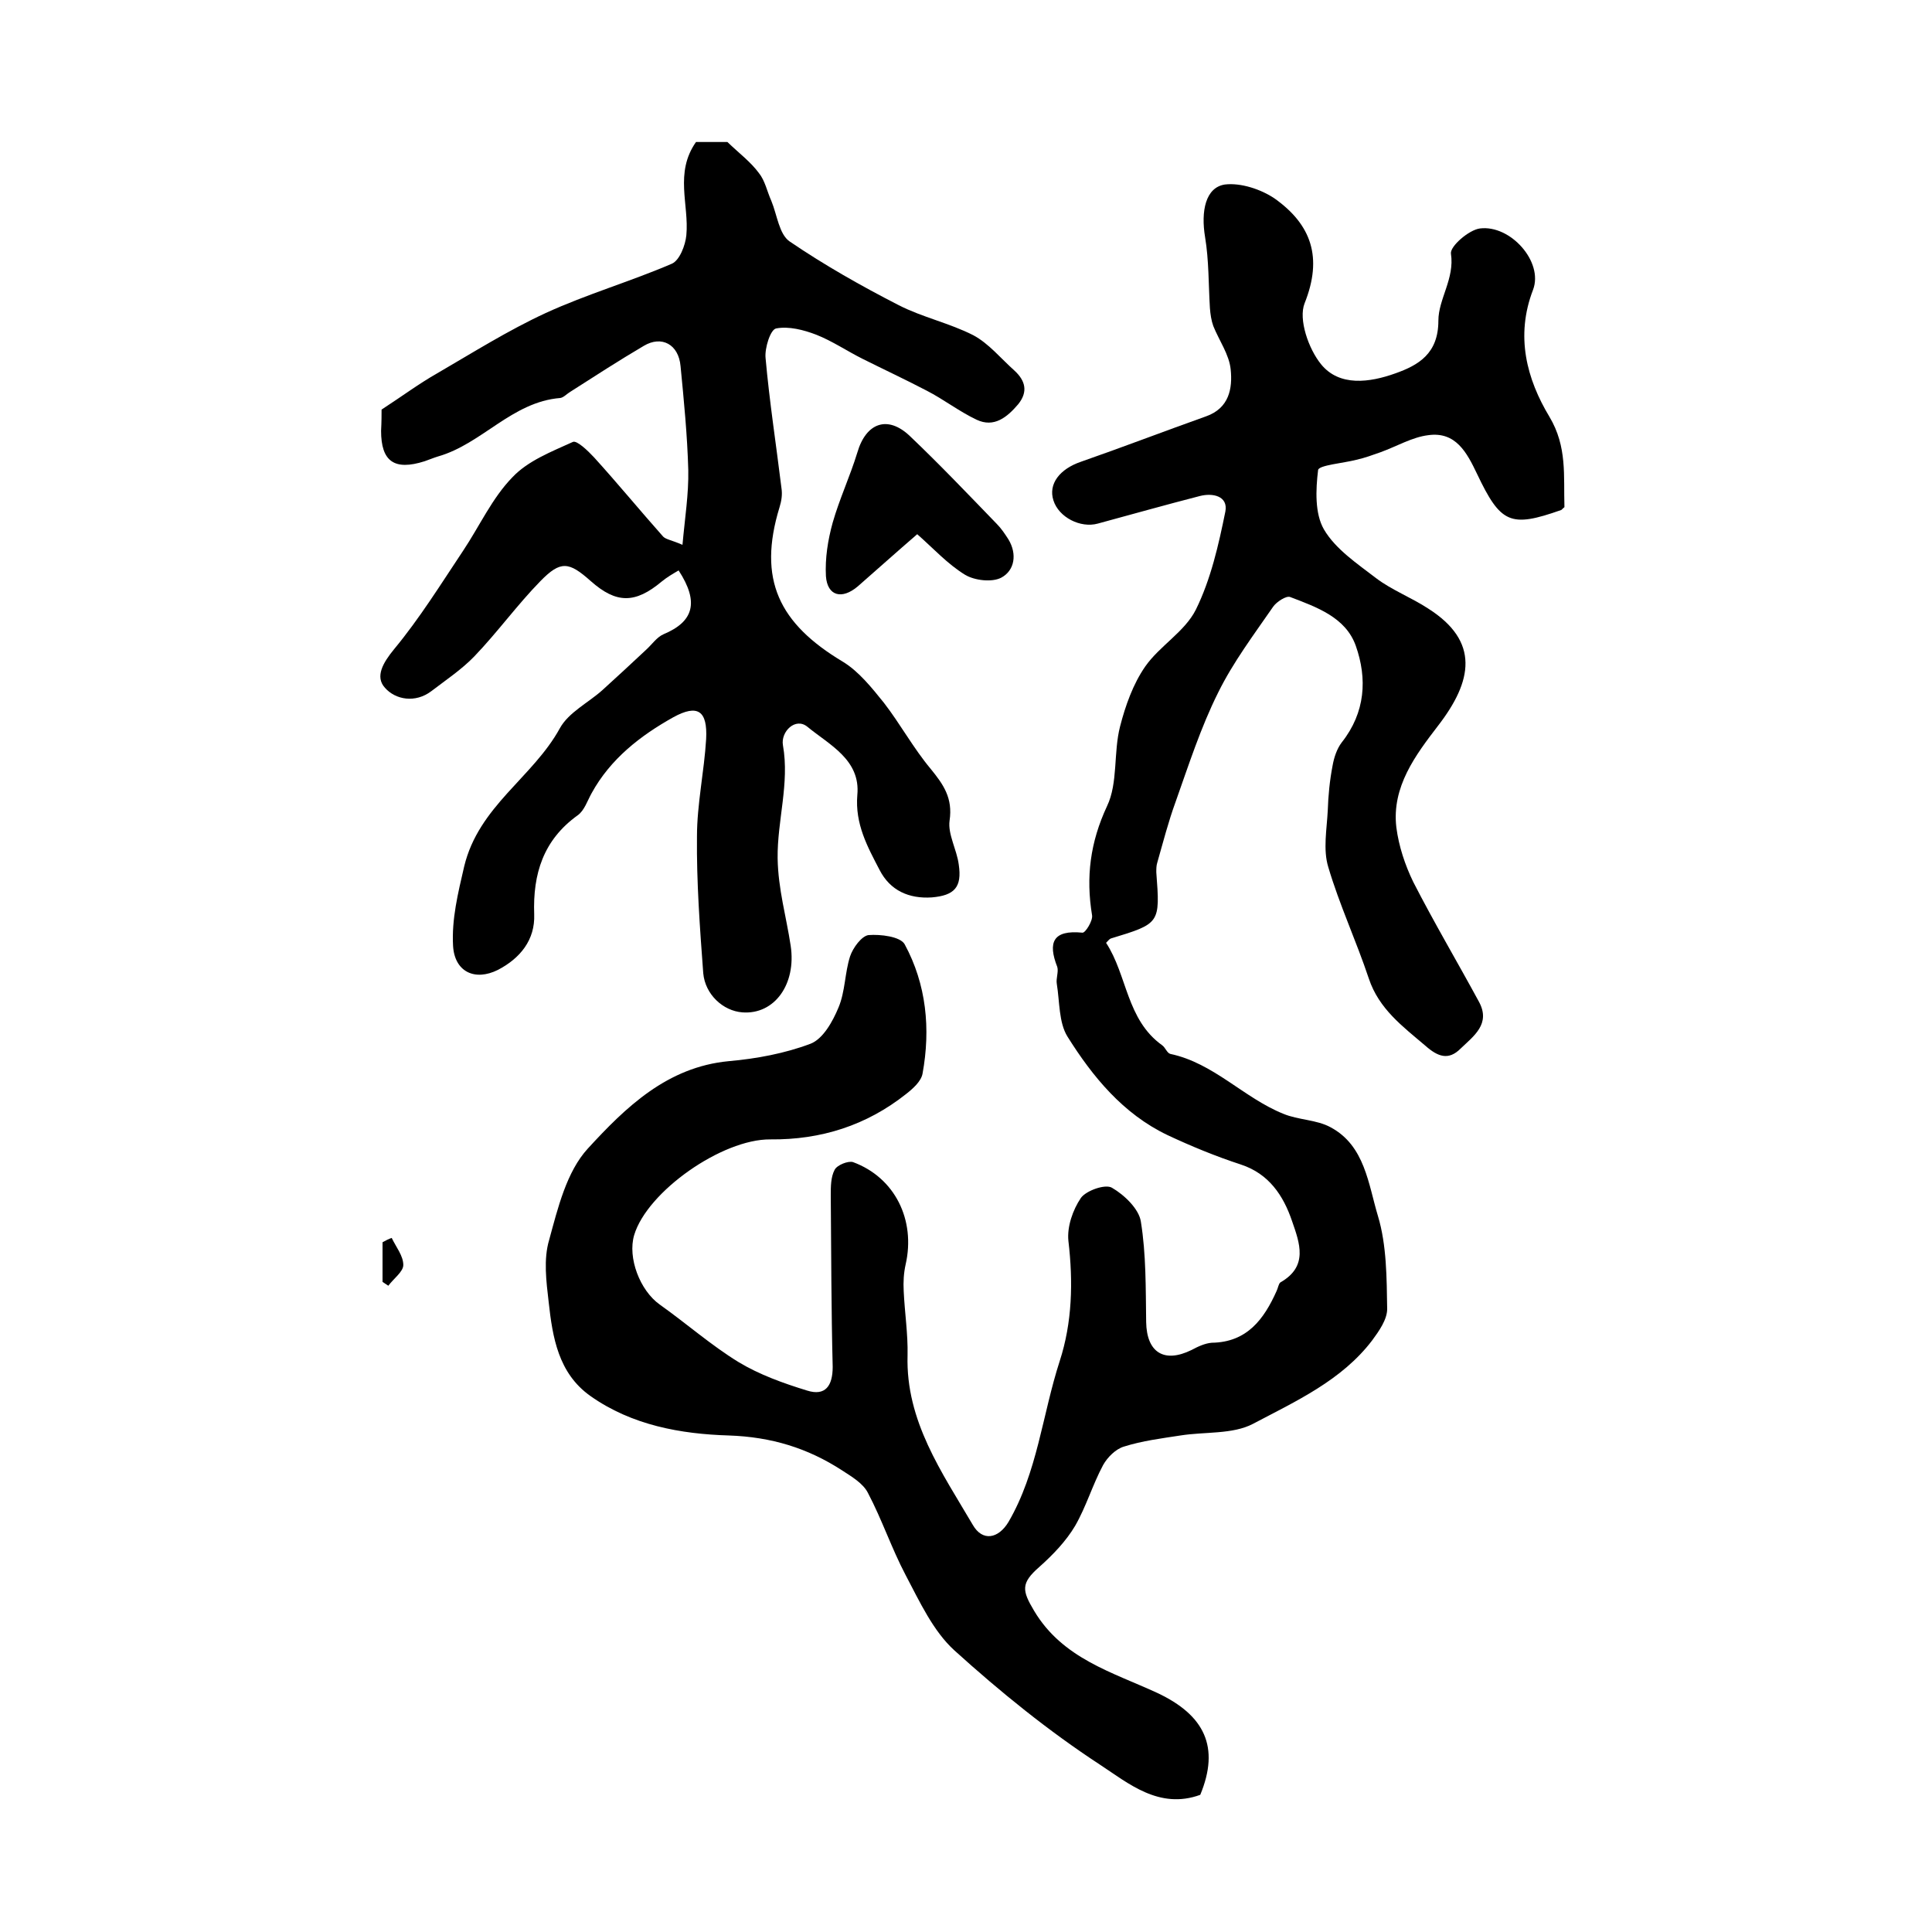
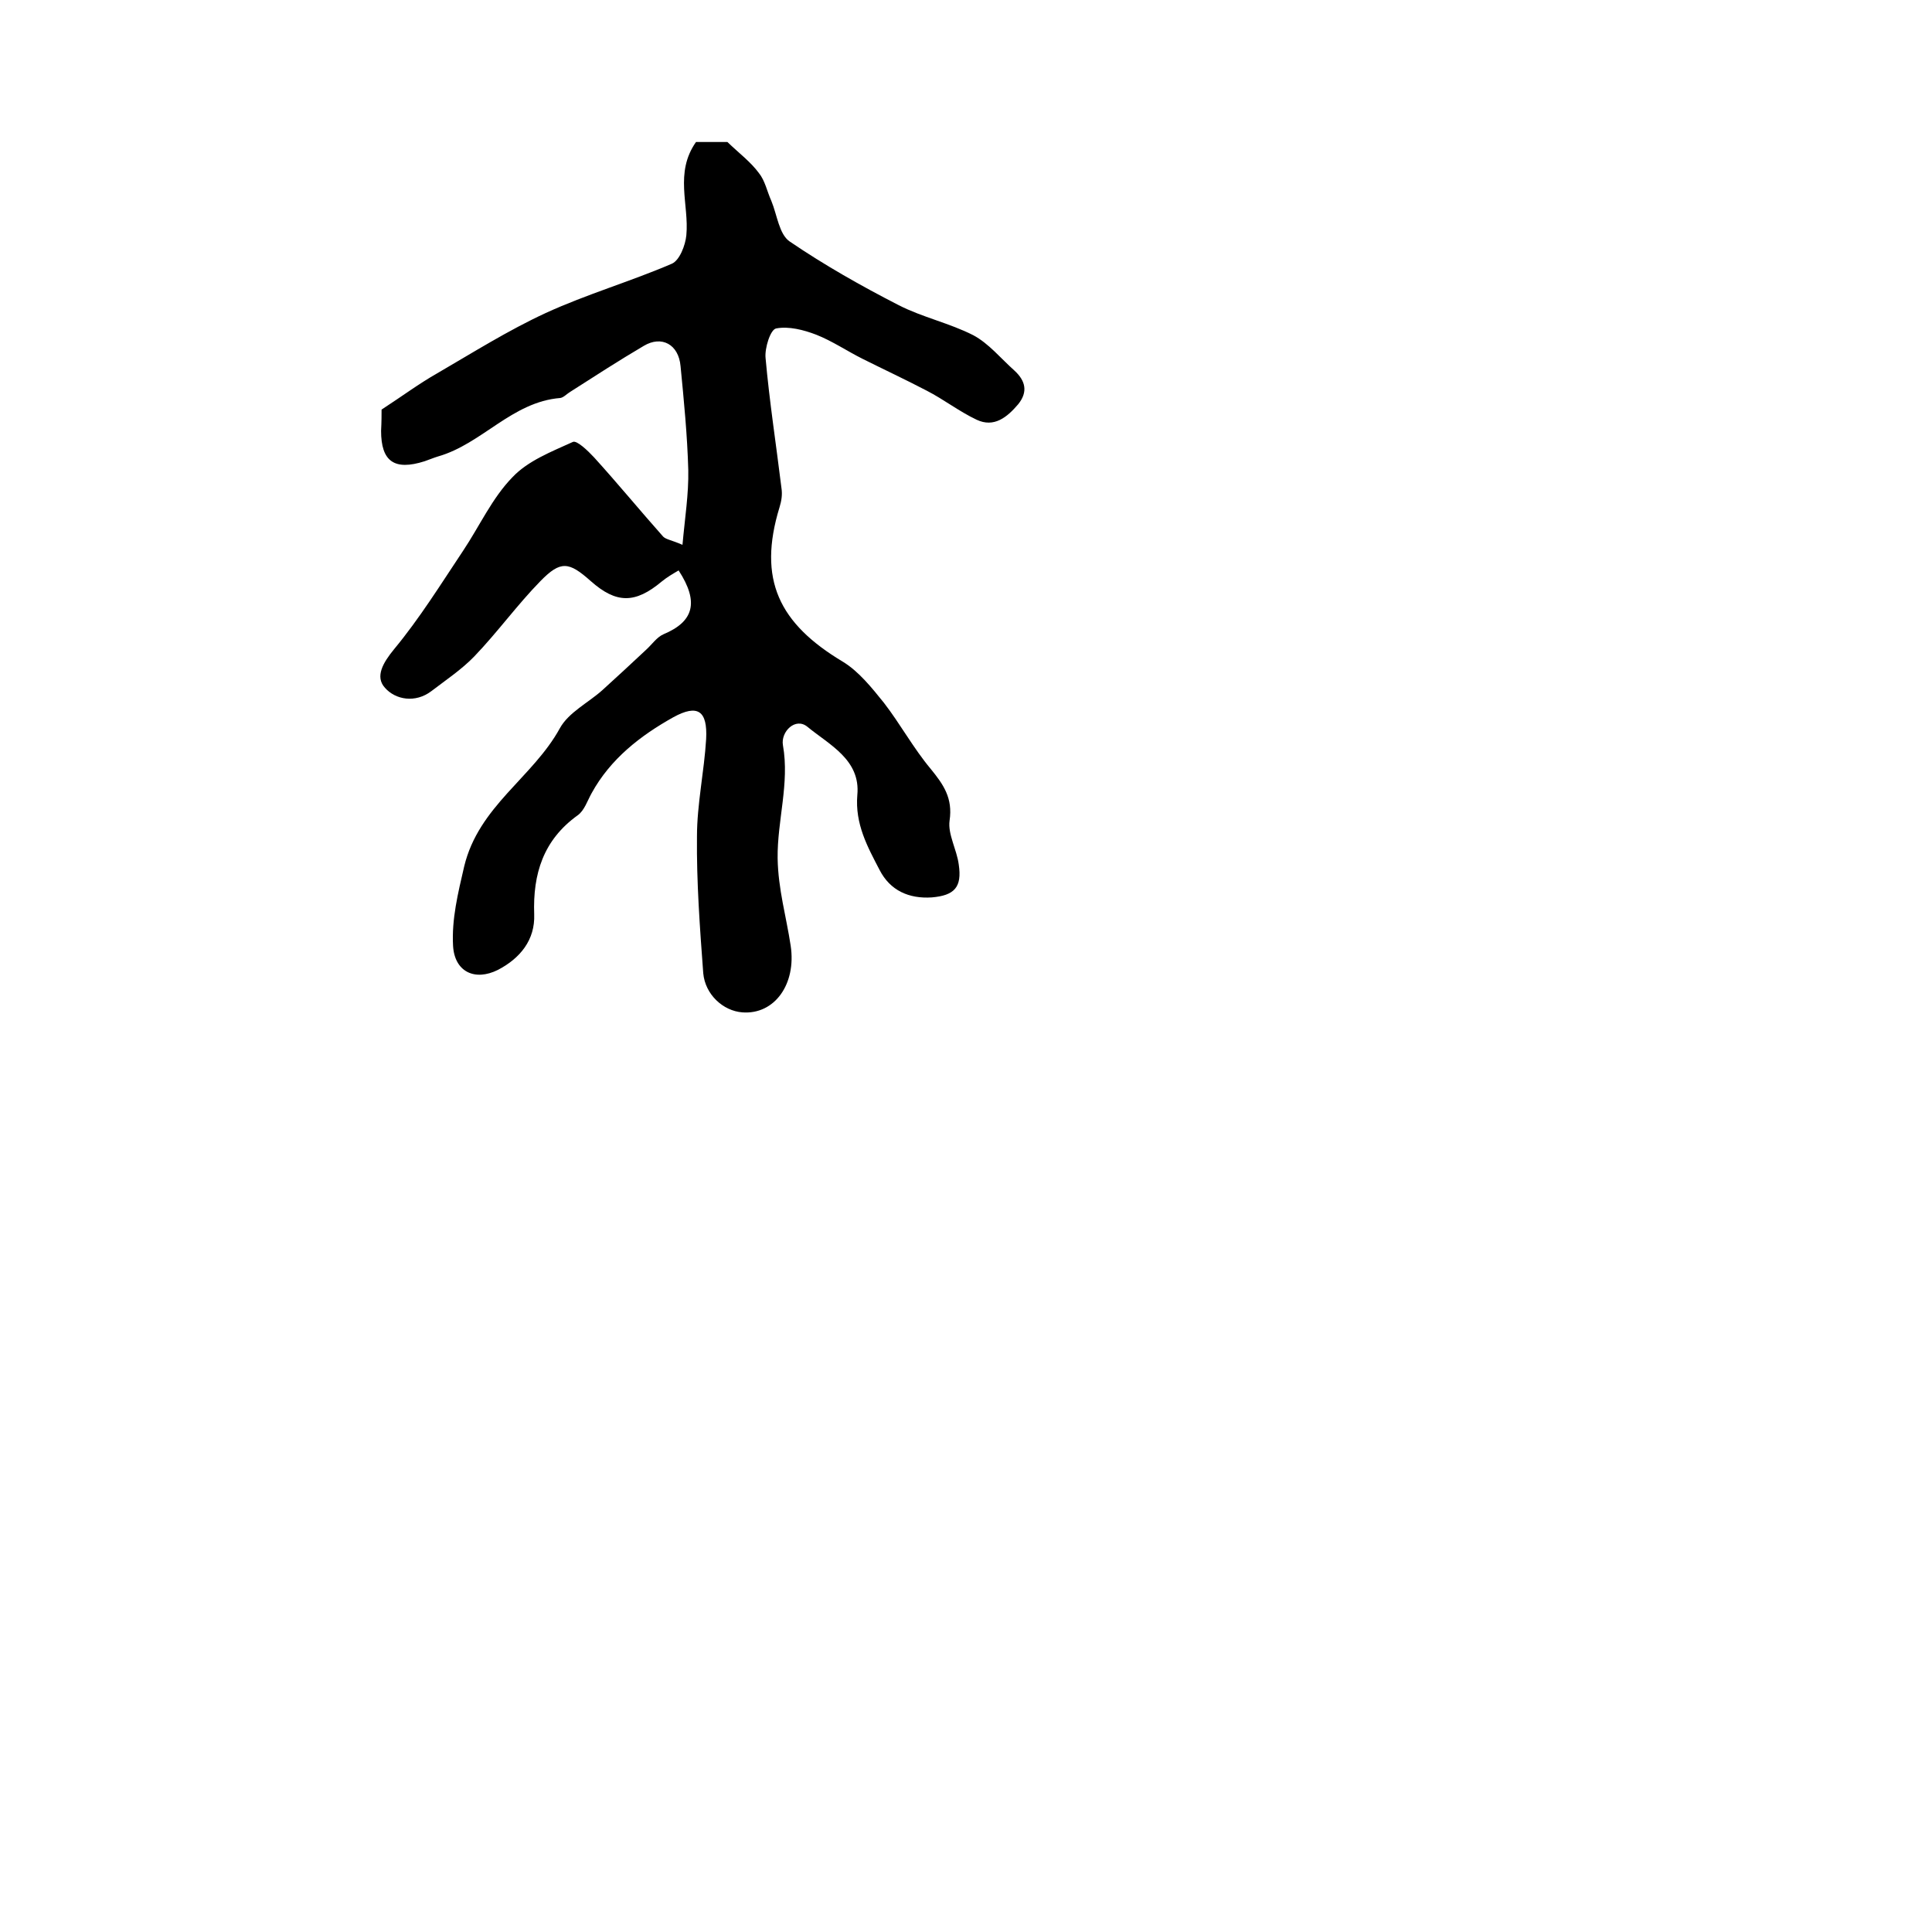
<svg xmlns="http://www.w3.org/2000/svg" version="1.1" id="图层_1" x="0px" y="0px" viewBox="0 0 400 400" style="enable-background:new 0 0 400 400;" xml:space="preserve">
  <style type="text/css">
	.st0{fill:#FFFFFF;}
</style>
  <g>
-     <path d="M323.9,105c-0.5,0.4-0.6,0.6-0.7,0.6c-10.5,3.7-12.5,2.8-17.4-7.5c-2.1-4.4-4.4-8.8-10.1-8c-3.3,0.4-6.5,2.3-9.8,3.5   c-1.7,0.6-3.3,1.2-5.1,1.6c-2.7,0.7-7.7,1.1-7.9,2.1c-0.5,4.1-0.7,9,1.2,12.3c2.4,4.1,6.9,7.1,10.8,10.1c3.3,2.5,7.3,4,10.8,6.3   c10.7,6.8,9.2,15,2,24.3c-4.6,6-9.6,12.6-8.6,21c0.5,3.9,1.8,7.8,3.5,11.3c4.3,8.4,9.1,16.5,13.6,24.8c2.5,4.6-1.1,7.1-3.8,9.7   c-2.5,2.5-4.7,1.7-7.3-0.6c-4.7-4-9.6-7.6-11.7-13.9c-2.6-7.8-6.1-15.3-8.4-23.1c-1.1-3.6-0.3-7.8-0.1-11.7c0.1-3.1,0.4-6.2,1-9.3   c0.3-1.7,0.9-3.5,1.9-4.8c4.9-6.2,5.3-13.2,2.9-20c-2.1-5.9-8.1-8-13.6-10.1c-0.8-0.3-2.8,1-3.5,2c-4,5.8-8.3,11.5-11.4,17.8   c-3.6,7.2-6.1,15-8.8,22.6c-1.5,4.1-2.6,8.4-3.8,12.6c-0.2,0.6-0.2,1.3-0.2,2c0.8,10.6,0.8,10.6-9.4,13.7c-0.3,0.1-0.5,0.4-1,0.9   c4.4,6.7,4.2,15.9,11.6,21.2c0.7,0.5,1,1.6,1.7,1.8c9,1.9,15.2,9.1,23.4,12.4c3.1,1.3,6.9,1.2,9.8,2.8c7.1,3.8,7.8,11.8,9.8,18.4   c1.8,6,1.8,12.8,1.9,19.2c0,2.2-1.7,4.6-3.1,6.5c-6.3,8.3-15.8,12.6-24.7,17.3c-4.2,2.2-10,1.6-15,2.4c-3.9,0.6-7.9,1.1-11.7,2.3   c-1.7,0.5-3.4,2.2-4.3,3.8c-2.2,4.1-3.5,8.6-5.8,12.6c-1.9,3.2-4.6,6-7.4,8.5c-3.9,3.4-3.6,4.9-1.1,9.1c5.9,9.9,16.2,12.7,25.5,17   c9.8,4.6,13,11.2,8.9,21.1c-8.5,3.1-14.9-2.4-20.7-6.2c-10.7-7-20.7-15.1-30.2-23.7c-4.4-4-7.2-10.1-10.1-15.6   c-2.9-5.5-4.9-11.5-7.8-17c-1-2-3.4-3.4-5.4-4.7c-7.1-4.6-14.6-6.9-23.4-7.2c-9.9-0.3-20.1-2.1-28.7-8.2   c-6.6-4.7-7.8-12.1-8.6-19.4c-0.5-4.3-1.1-8.9,0.1-12.9c1.8-6.6,3.6-14.1,8-18.9c7.8-8.5,16.4-16.9,29.2-18.1   c5.7-0.5,11.6-1.6,16.9-3.6c2.6-1,4.6-4.6,5.8-7.5c1.4-3.3,1.3-7.2,2.4-10.6c0.6-1.8,2.4-4.2,3.8-4.4c2.5-0.2,6.6,0.3,7.5,1.9   c4.5,8.3,5.4,17.5,3.7,26.8c-0.3,1.6-2,3.1-3.4,4.2c-8.2,6.5-17.6,9.5-28.1,9.4c-10-0.1-25.5,10.8-28.2,19.8   c-1.4,4.7,1.2,11.5,5.3,14.4c5.5,3.9,10.6,8.4,16.3,11.9c4.3,2.6,9.3,4.4,14.2,5.9c3.8,1.2,5.3-1,5.3-4.9   c-0.3-11.8-0.3-23.7-0.4-35.5c0-1.8,0-3.8,0.8-5.3c0.5-1,2.8-1.9,3.8-1.6c8.7,3.2,13,12,10.9,21.2c-0.4,1.8-0.5,3.6-0.4,5.5   c0.2,4.4,0.9,8.9,0.8,13.3c-0.4,13.6,7.1,24.2,13.5,35.1c2,3.5,5.3,2.9,7.4-0.6c6-10.3,7-22.2,10.6-33.3c2.6-8,2.8-16.4,1.8-24.9   c-0.3-2.9,0.9-6.4,2.6-8.9c1.1-1.5,5-2.9,6.4-2.1c2.6,1.5,5.6,4.4,6,7c1.1,6.8,1,13.8,1.1,20.8c0.1,6.3,3.7,8.6,9.4,5.8   c1.3-0.7,2.8-1.4,4.2-1.5c7.3-0.1,10.8-4.9,13.4-10.7c0.3-0.6,0.4-1.5,0.8-1.8c5.8-3.3,4-8.1,2.4-12.7c-1.8-5.3-4.8-9.8-10.6-11.7   c-5.2-1.7-10.3-3.8-15.2-6.1c-9.2-4.4-15.5-12.1-20.7-20.4c-1.8-2.9-1.6-7.2-2.2-10.9c-0.2-1.1,0.4-2.5,0.1-3.5   c-2-5.1-0.9-7.7,5.2-7.1c0.6,0.1,2.2-2.5,2-3.6c-1.3-7.9-0.4-15.1,3.1-22.6c2.3-4.8,1.3-11.1,2.7-16.5c1.1-4.3,2.7-8.8,5.2-12.4   c3-4.3,8.2-7.2,10.5-11.8c3.1-6.3,4.7-13.4,6.1-20.3c0.6-3.2-2.6-3.9-5.3-3.2c-7,1.8-14.1,3.8-21.1,5.7c-3.6,1-8.1-1.3-9.2-4.8   c-1.1-3.4,1.3-6.5,5.7-8c8.6-3,17.2-6.3,25.9-9.4c4.8-1.7,5.5-5.8,5.1-9.7c-0.3-3.1-2.4-6-3.6-9c-0.4-1.1-0.6-2.4-0.7-3.7   c-0.3-4.9-0.2-9.9-1-14.7c-0.9-5.4,0.1-10.3,4.1-10.9c3.3-0.4,7.5,1,10.3,2.9c7.6,5.4,10,12.2,6.2,21.7c-1.3,3.3,0.8,9.4,3.4,12.6   c3.8,4.7,10.1,3.8,15.4,1.9c4.8-1.7,8.9-4.1,8.9-10.9c0-4.5,3.4-8.7,2.6-13.9c-0.2-1.5,3.7-4.9,6-5.2c6.3-0.8,13.2,6.9,11,12.7   c-3.7,9.6-1.3,18.5,3.4,26.3C324.5,92.5,323.7,98.5,323.9,105z" />
    <path d="M79,84.8c4.3-2.8,7.8-5.4,11.5-7.5c7.4-4.3,14.7-8.9,22.5-12.5c8.5-3.9,17.5-6.5,26.1-10.2c1.6-0.7,2.8-3.8,3-5.9   c0.6-6.3-2.5-12.9,2-19.3c2.1,0,4.7,0,6.5,0c2.5,2.4,4.8,4.1,6.5,6.4c1.3,1.6,1.7,3.8,2.6,5.8c1.2,2.9,1.6,6.9,3.8,8.4   c7.2,4.9,14.8,9.2,22.6,13.2c4.9,2.5,10.5,3.7,15.4,6.2c3.2,1.7,5.7,4.8,8.5,7.3c2.3,2.1,2.9,4.4,0.8,7c-2.3,2.7-5,4.9-8.6,3.2   c-3.6-1.7-6.8-4.2-10.3-6c-4.4-2.3-8.9-4.4-13.3-6.6c-3.2-1.6-6.3-3.7-9.6-5c-2.6-1-5.7-1.8-8.3-1.3c-1.2,0.2-2.4,4.1-2.2,6.1   c0.8,9,2.2,18,3.3,27c0.2,1.3,0,2.6-0.4,3.9c-4.6,15-0.1,24.1,13.1,32c3.3,2,6,5.4,8.5,8.5c3.4,4.4,6.1,9.4,9.7,13.7   c2.6,3.2,4.6,6,3.9,10.7c-0.4,2.8,1.5,6,1.9,9.1c0.7,4.7-0.9,6.4-5.6,6.8c-4.7,0.3-8.6-1.4-10.8-5.7c-2.5-4.8-5.1-9.5-4.6-15.5   c0.7-7.3-5.8-10.4-10.3-14.1c-2.5-2.1-5.6,1-5.1,3.8c1.4,7.9-1.2,15.6-1.1,23.4c0.1,6.4,1.8,12.1,2.7,18.1   c1.2,7.9-3.3,14.3-10,13.8c-4-0.3-7.7-3.7-8.1-8.1c-0.7-9.4-1.4-18.9-1.3-28.3c0-6.7,1.5-13.5,1.9-20.2c0.3-5.8-1.7-7.3-6.8-4.5   c-6.8,3.8-13,8.6-16.9,15.7c-0.9,1.6-1.5,3.6-2.9,4.6c-7.1,5.1-9.3,12.1-9,20.5c0.2,5.3-2.9,9.1-7.5,11.5c-4.8,2.4-9,0.4-9.3-5   c-0.3-5.5,1-10.8,2.3-16.4c3-12.5,14.2-18.4,19.8-28.6c1.8-3.3,5.9-5.3,8.8-7.9c3.1-2.8,6.1-5.6,9.1-8.4c1.2-1.1,2.2-2.6,3.6-3.2   c6.2-2.6,7.4-6.6,3.1-13.2c-1.2,0.7-2.4,1.4-3.5,2.3c-5.5,4.6-9.4,4.6-14.7-0.1c-4.5-4-6.2-4.3-10.4,0c-4.8,4.9-8.9,10.6-13.7,15.6   c-2.6,2.7-5.9,4.9-8.9,7.2c-3.3,2.5-7.4,1.8-9.6-0.7c-2.1-2.3-0.4-5.2,1.9-8c5.3-6.4,9.7-13.5,14.3-20.4c3.4-5.1,6-10.9,10.2-15.2   c3.2-3.4,8.1-5.3,12.5-7.3c0.8-0.4,3.1,1.8,4.4,3.2c4.9,5.4,9.5,11,14.3,16.4c0.6,0.6,1.7,0.7,4,1.7c0.5-5.6,1.3-10.5,1.2-15.5   c-0.2-7.2-0.9-14.3-1.6-21.5c-0.4-4.5-3.9-6.4-7.6-4.2c-5.1,3-10.2,6.3-15.2,9.5c-0.7,0.4-1.4,1.2-2.1,1.3   c-10,0.8-16.2,9.5-25.3,12.1c-1,0.3-1.9,0.7-2.8,1c-6.3,2-9,0-9-6.3C79,87.3,79,85.8,79,84.8z" />
-     <path d="M189.9,110.6c-4.4,3.8-8.3,7.3-12.3,10.8c-3.3,2.8-6.3,2-6.6-2.1c-0.2-3.7,0.4-7.5,1.4-11.1c1.4-4.9,3.6-9.6,5.1-14.5   c1.8-6.2,6.3-7.8,10.9-3.4c6.2,5.9,12.1,12.1,18,18.2c0.9,0.9,1.7,2.1,2.4,3.2c1.8,3,1.3,6.4-1.5,7.9c-1.9,1-5.5,0.6-7.5-0.6   C196.2,116.8,193.2,113.5,189.9,110.6z" />
-     <path d="M81.1,256.3c0.9,1.9,2.4,3.7,2.4,5.6c0,1.4-2,2.8-3.1,4.3c-0.4-0.3-0.8-0.5-1.2-0.8c0-2.7,0-5.5,0-8.2   C79.9,256.8,80.5,256.5,81.1,256.3z" />
  </g>
</svg>